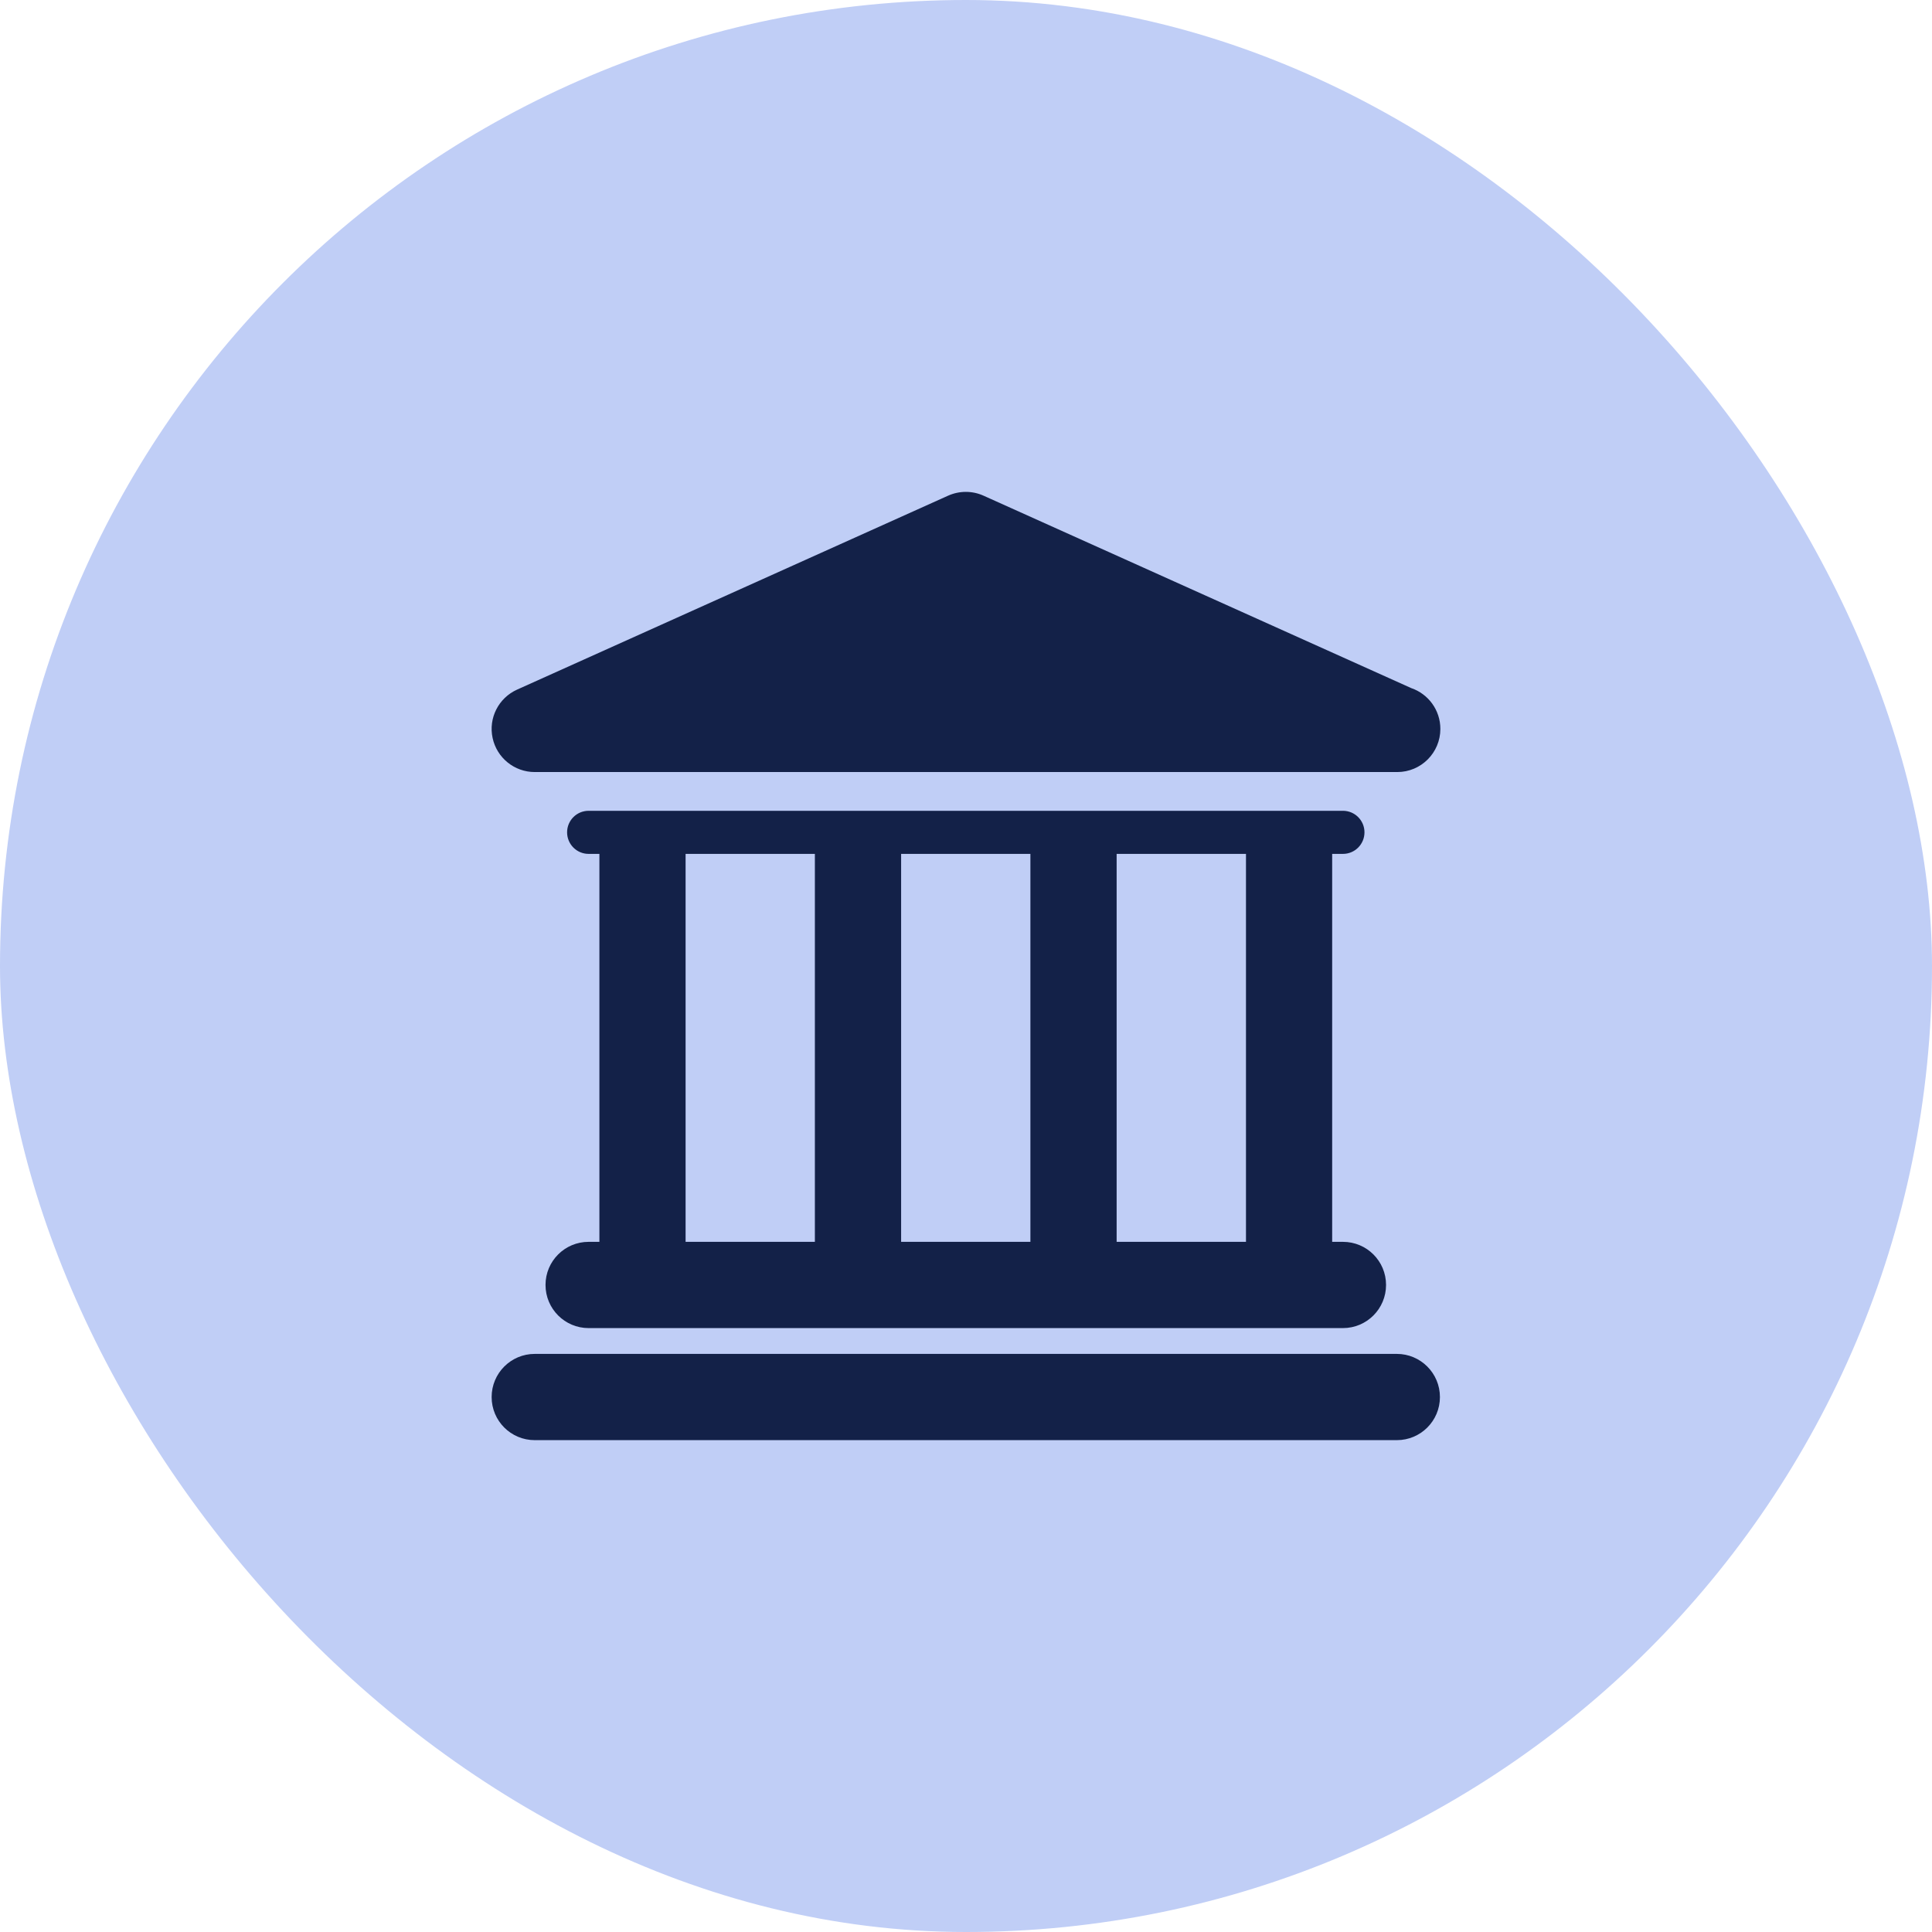
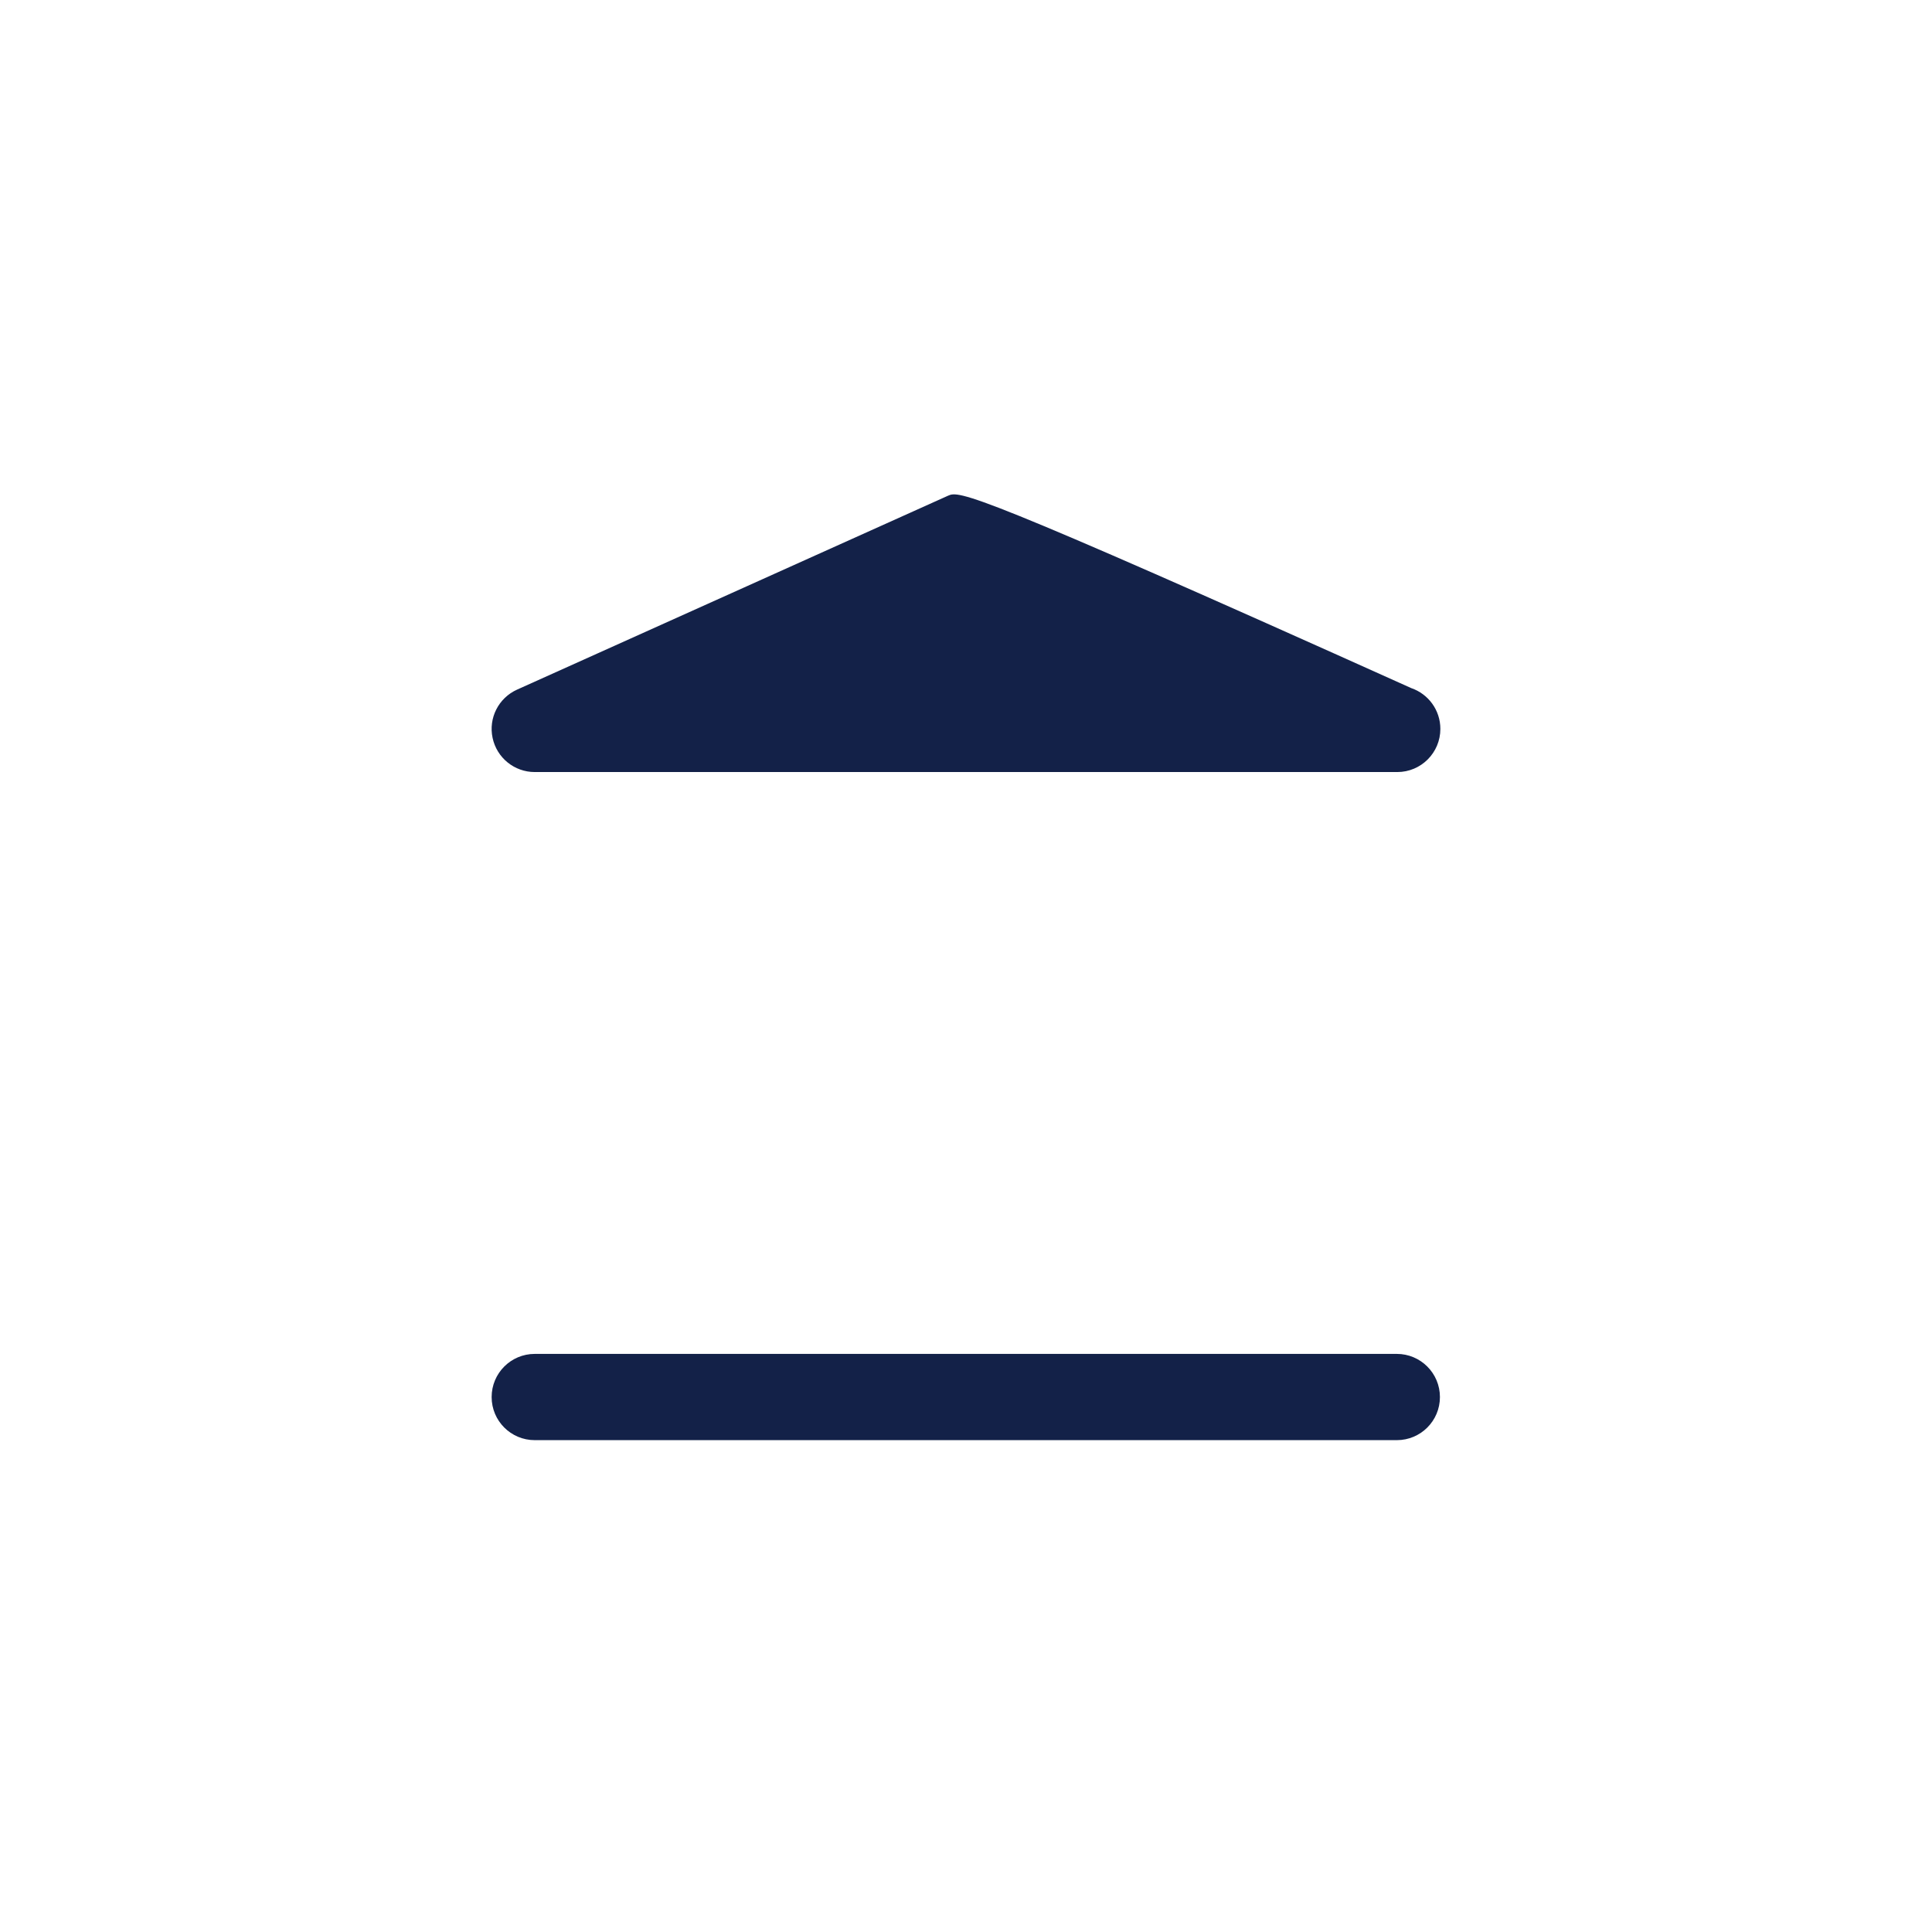
<svg xmlns="http://www.w3.org/2000/svg" width="36" height="36" viewBox="0 0 36 36" fill="none">
-   <rect width="36" height="36" rx="18" fill="#C0CEF6" />
  <path d="M26.028 25.228H9.964C9.52 25.228 9.161 25.588 9.161 26.032C9.161 26.476 9.52 26.835 9.964 26.835H26.028C26.472 26.835 26.831 26.476 26.831 26.032C26.831 25.588 26.471 25.228 26.028 25.228Z" fill="#132148" />
-   <path d="M10.968 23.14C10.524 23.14 10.165 23.499 10.165 23.943C10.165 24.387 10.524 24.747 10.968 24.747H25.024C25.468 24.747 25.827 24.387 25.827 23.943C25.827 23.499 25.468 23.14 25.024 23.14H24.823V15.911H25.024C25.246 15.911 25.425 15.731 25.425 15.509C25.425 15.288 25.246 15.108 25.024 15.108H10.968C10.746 15.108 10.567 15.288 10.567 15.509C10.567 15.731 10.746 15.911 10.968 15.911H11.169V23.14L10.968 23.14ZM23.217 15.911V23.14H20.807V15.911H23.217ZM19.2 15.911V23.14H16.791V15.911H19.2ZM12.775 15.911H15.184V23.14H12.775V15.911Z" fill="#132148" />
-   <path d="M9.964 14.386H26.028C26.031 14.386 26.034 14.386 26.036 14.386C26.48 14.386 26.839 14.026 26.839 13.582C26.839 13.229 26.612 12.93 26.297 12.822L18.326 9.236C18.117 9.142 17.877 9.142 17.667 9.236L9.635 12.85C9.289 13.006 9.099 13.381 9.179 13.751C9.258 14.121 9.585 14.386 9.964 14.386Z" fill="#132148" />
+   <path d="M9.964 14.386H26.028C26.031 14.386 26.034 14.386 26.036 14.386C26.48 14.386 26.839 14.026 26.839 13.582C26.839 13.229 26.612 12.93 26.297 12.822C18.117 9.142 17.877 9.142 17.667 9.236L9.635 12.85C9.289 13.006 9.099 13.381 9.179 13.751C9.258 14.121 9.585 14.386 9.964 14.386Z" fill="#132148" />
</svg>